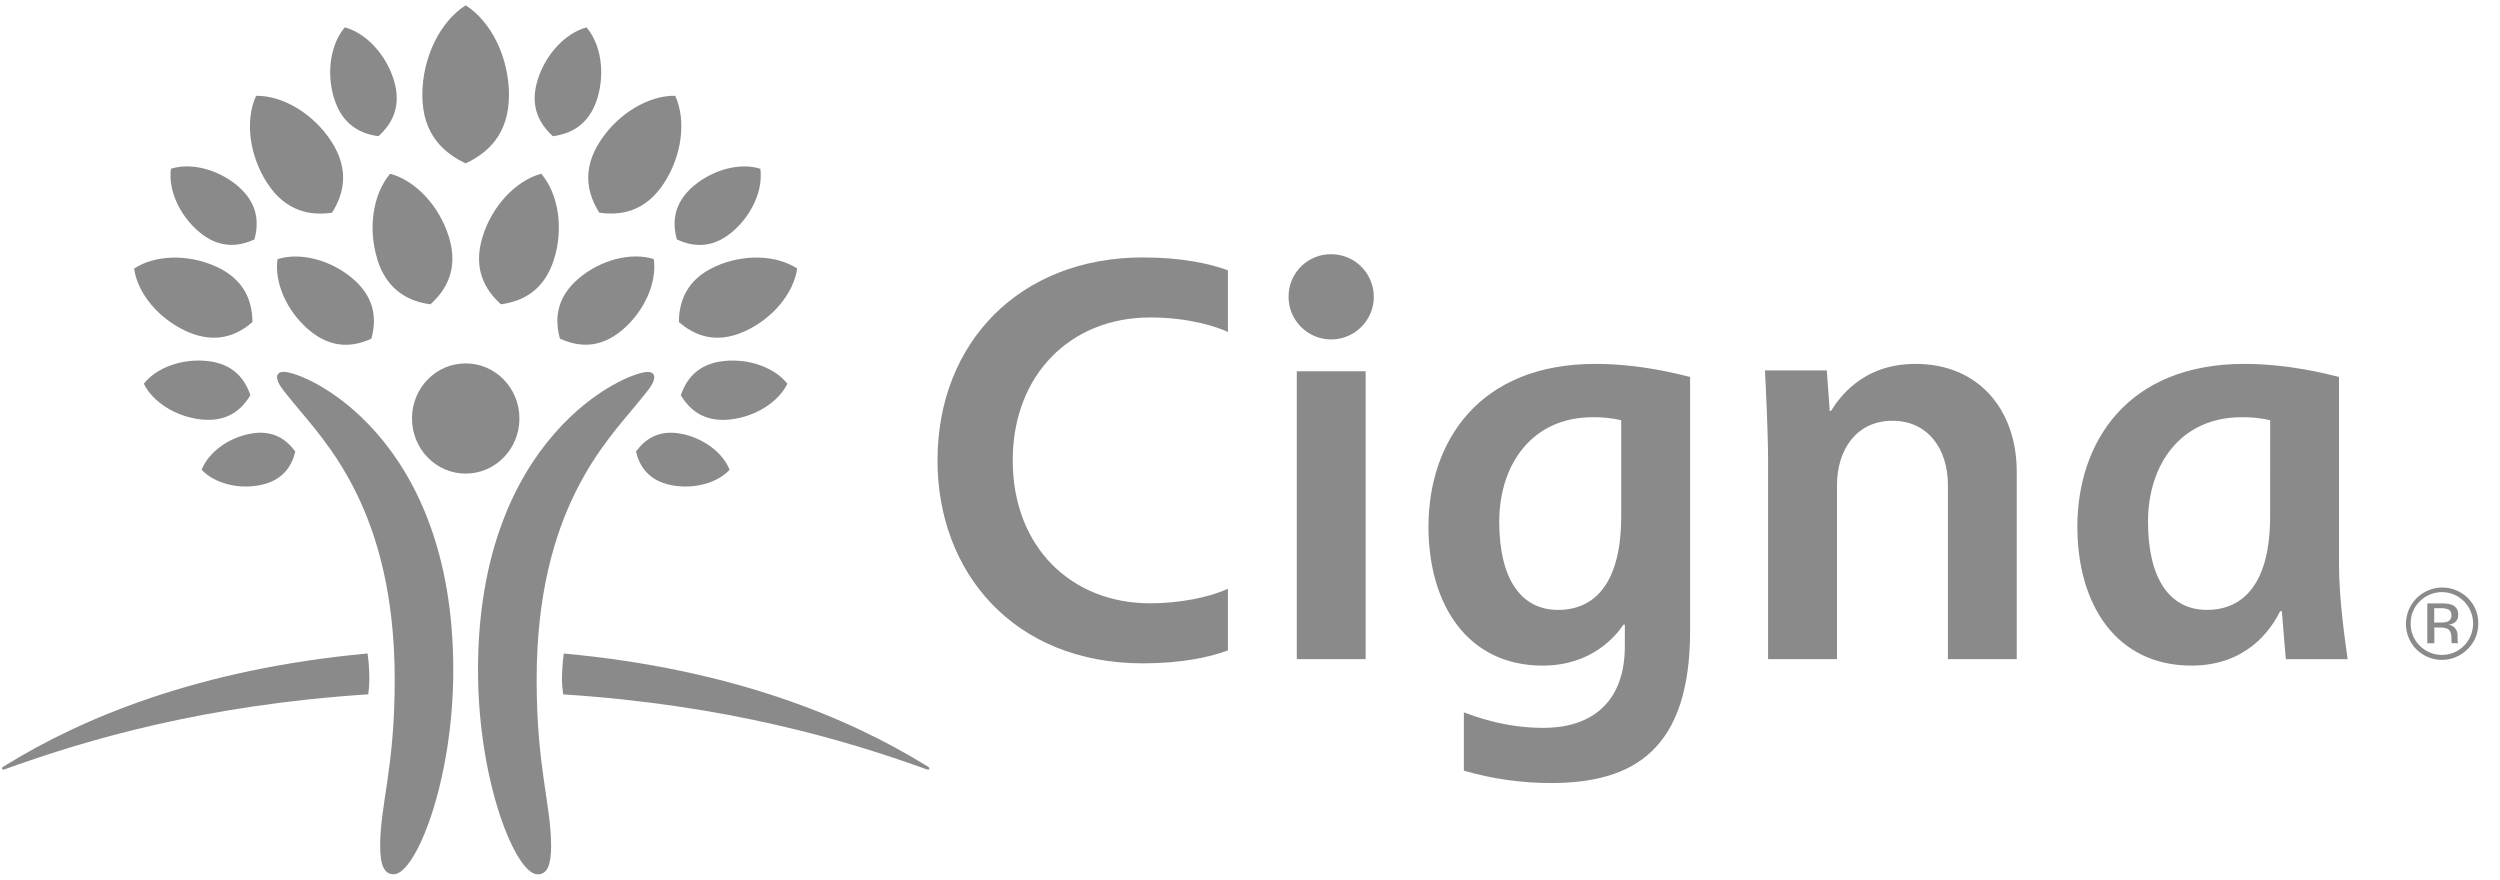
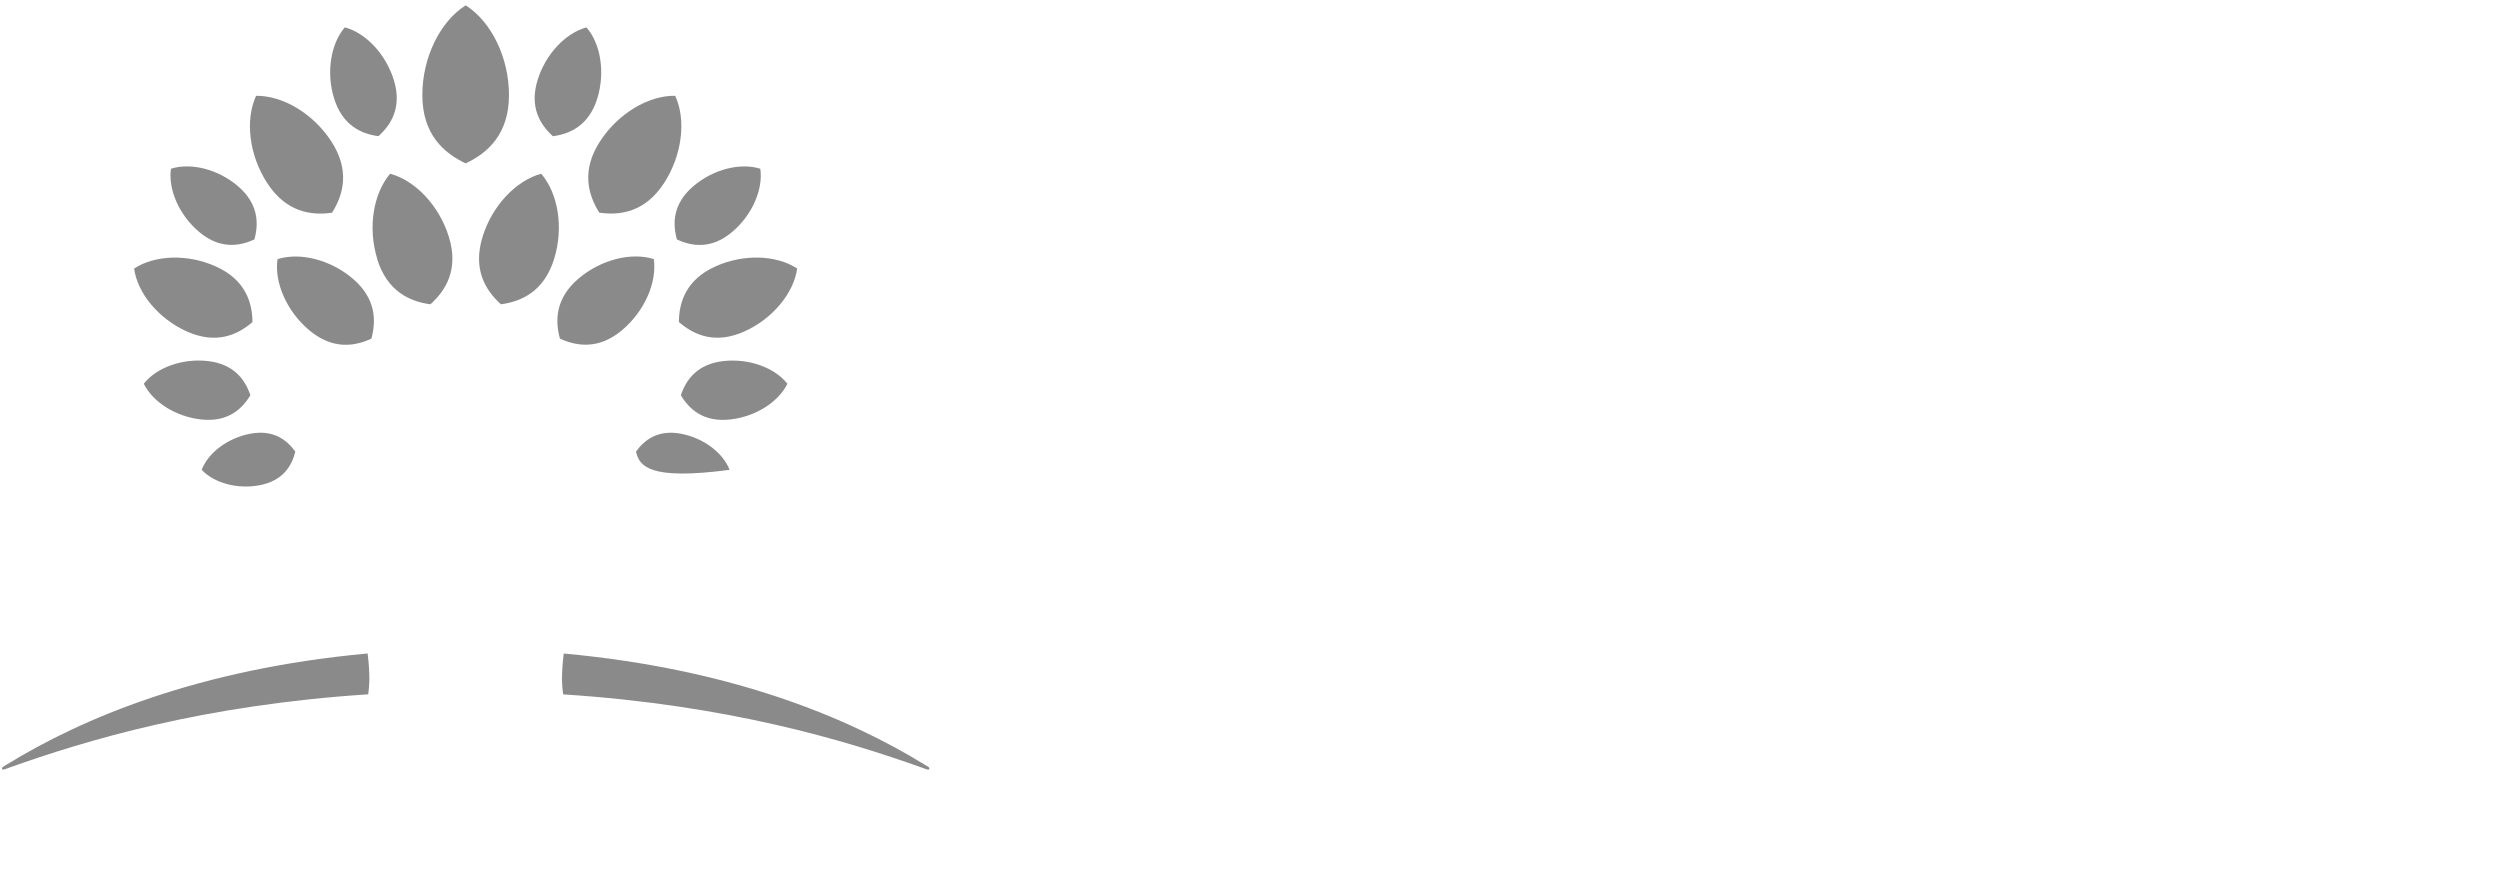
<svg xmlns="http://www.w3.org/2000/svg" width="108" height="38" viewBox="0 0 108 38" fill="none">
-   <path d="M12.249 16.063C13.229 16.063 19.582 18.868 19.582 28.942C19.582 33.756 17.961 37.769 17.006 37.769C16.584 37.769 16.423 37.348 16.423 36.538C16.423 34.755 17.052 33.173 17.052 29.372C17.052 22.023 14.027 19.062 12.672 17.394C12.272 16.9 11.969 16.578 11.969 16.288C11.969 16.17 12.057 16.063 12.249 16.063ZM28.264 16.288C28.264 16.578 27.961 16.9 27.561 17.394C26.207 19.062 23.183 22.026 23.183 29.37C23.183 33.177 23.808 34.754 23.808 36.542C23.808 37.352 23.649 37.773 23.229 37.773C22.271 37.773 20.65 33.761 20.65 28.946C20.65 18.872 27.005 16.067 27.985 16.067C28.181 16.067 28.264 16.175 28.264 16.292" fill="#8A8A8A" />
-   <path d="M17.798 18.079C17.798 19.395 18.835 20.46 20.116 20.46C21.397 20.46 22.439 19.398 22.439 18.079C22.439 16.761 21.401 15.699 20.116 15.699C18.831 15.699 17.797 16.762 17.797 18.079" fill="#8A8A8A" />
-   <path d="M8.064 14.316C6.851 13.768 5.939 12.668 5.794 11.602C6.695 11.009 8.118 10.964 9.331 11.514C10.601 12.088 10.899 13.059 10.906 13.913C10.258 14.474 9.335 14.887 8.064 14.316ZM11.542 7.906C10.762 6.707 10.581 5.188 11.063 4.139C12.22 4.124 13.533 4.909 14.313 6.107C15.127 7.363 14.834 8.413 14.344 9.189C13.434 9.32 12.357 9.163 11.542 7.906ZM13.349 14.258C12.387 13.442 11.843 12.205 11.989 11.194C12.963 10.889 14.272 11.218 15.235 12.033C16.242 12.889 16.258 13.85 16.043 14.63C15.307 14.97 14.361 15.11 13.349 14.257V14.258ZM16.298 11.187C15.884 9.848 16.121 8.367 16.854 7.505C17.948 7.799 18.979 8.893 19.391 10.232C19.824 11.633 19.264 12.544 18.594 13.146C17.703 13.026 16.726 12.59 16.292 11.187H16.298ZM11.224 20.96C10.266 21.147 9.254 20.872 8.712 20.296C8.997 19.557 9.835 18.926 10.794 18.74C11.799 18.544 12.388 18.999 12.758 19.509C12.607 20.121 12.232 20.763 11.224 20.96ZM8.69 18.121C7.599 18.003 6.604 17.375 6.211 16.576C6.763 15.878 7.871 15.477 8.964 15.596C10.108 15.72 10.591 16.405 10.817 17.073C10.451 17.681 9.834 18.246 8.692 18.121H8.69ZM8.595 10.013C7.739 9.286 7.258 8.187 7.385 7.289C8.25 7.016 9.414 7.31 10.271 8.034C11.165 8.795 11.182 9.649 10.99 10.343C10.335 10.646 9.491 10.771 8.595 10.013ZM14.432 4.25C14.087 3.134 14.284 1.898 14.896 1.181C15.81 1.428 16.667 2.339 17.012 3.453C17.374 4.623 16.906 5.38 16.349 5.883C15.606 5.783 14.795 5.42 14.433 4.251L14.432 4.25ZM0.086 33.193C0.086 33.201 0.087 33.208 0.09 33.215C0.093 33.222 0.097 33.228 0.102 33.233C0.108 33.239 0.114 33.242 0.121 33.245C0.129 33.247 0.136 33.248 0.144 33.247C0.202 33.236 0.259 33.218 0.314 33.193C3.742 31.964 8.804 30.455 15.908 29.995C15.936 29.788 15.952 29.579 15.957 29.37C15.956 28.989 15.93 28.608 15.881 28.23C8.602 28.899 3.574 31.009 0.277 33.037C0.144 33.121 0.086 33.14 0.086 33.193ZM29.328 13.912C29.335 13.058 29.631 12.087 30.901 11.512C32.113 10.963 33.538 11.008 34.438 11.601C34.289 12.663 33.382 13.766 32.17 14.313C30.897 14.89 29.974 14.471 29.328 13.911V13.912ZM25.889 9.186C25.401 8.41 25.106 7.36 25.922 6.104C26.7 4.906 28.012 4.121 29.169 4.137C29.651 5.186 29.468 6.704 28.69 7.904C27.876 9.16 26.797 9.321 25.889 9.186ZM24.189 14.628C23.974 13.847 23.991 12.886 24.998 12.03C25.961 11.215 27.269 10.886 28.245 11.192C28.386 12.202 27.846 13.44 26.883 14.255C25.877 15.108 24.924 14.963 24.189 14.628ZM21.64 13.145C20.973 12.544 20.413 11.633 20.847 10.23C21.256 8.893 22.291 7.799 23.381 7.505C24.119 8.367 24.355 9.847 23.938 11.187C23.504 12.59 22.53 13.026 21.636 13.146L21.64 13.145ZM27.474 19.51C27.841 19.002 28.429 18.544 29.436 18.74C30.396 18.927 31.233 19.559 31.519 20.297C30.977 20.873 29.965 21.147 29.005 20.96C27.999 20.764 27.622 20.121 27.474 19.51ZM29.412 17.074C29.639 16.406 30.12 15.72 31.266 15.597C32.358 15.478 33.464 15.881 34.016 16.578C33.626 17.374 32.63 18.004 31.537 18.122C30.391 18.247 29.773 17.679 29.412 17.074ZM29.242 10.345C29.049 9.651 29.065 8.796 29.962 8.035C30.818 7.312 31.982 7.017 32.846 7.29C32.973 8.189 32.492 9.288 31.637 10.014C30.742 10.774 29.895 10.648 29.246 10.345H29.242ZM23.886 5.885C23.329 5.381 22.863 4.624 23.225 3.455C23.568 2.341 24.427 1.43 25.336 1.183C25.956 1.901 26.147 3.136 25.804 4.252C25.442 5.42 24.63 5.784 23.886 5.885ZM39.956 33.039C36.657 31.011 31.633 28.9 24.354 28.232C24.305 28.61 24.279 28.991 24.276 29.372C24.282 29.581 24.298 29.79 24.327 29.997C31.43 30.457 36.49 31.965 39.921 33.195C39.975 33.219 40.031 33.237 40.089 33.249C40.097 33.25 40.104 33.249 40.112 33.247C40.119 33.245 40.126 33.241 40.131 33.236C40.137 33.23 40.142 33.224 40.145 33.217C40.148 33.21 40.149 33.203 40.149 33.195C40.149 33.141 40.089 33.122 39.956 33.039ZM20.116 7.057C19.173 6.614 18.245 5.802 18.245 4.107C18.245 2.488 19.009 0.93 20.117 0.231C21.224 0.93 21.988 2.487 21.988 4.106C21.988 5.802 21.061 6.617 20.116 7.057Z" fill="#8A8A8A" />
-   <path d="M55.666 12.788C55.659 13.153 55.761 13.513 55.96 13.82C56.158 14.127 56.443 14.368 56.778 14.513C57.114 14.658 57.485 14.699 57.845 14.632C58.204 14.565 58.535 14.392 58.796 14.136C59.057 13.88 59.236 13.552 59.31 13.194C59.383 12.836 59.349 12.465 59.211 12.126C59.072 11.788 58.837 11.498 58.533 11.294C58.23 11.091 57.873 10.982 57.507 10.982C57.268 10.979 57.03 11.024 56.808 11.114C56.586 11.203 56.383 11.336 56.212 11.503C56.041 11.671 55.905 11.871 55.812 12.091C55.718 12.312 55.669 12.548 55.666 12.788ZM70.036 22.304C70.036 25.158 68.921 26.347 67.307 26.347C65.679 26.347 64.767 24.965 64.767 22.54C64.767 20.067 66.183 18.024 68.802 18.024C69.217 18.017 69.631 18.061 70.036 18.154V22.304ZM70.193 26.985V27.913C70.193 30.456 68.627 31.444 66.683 31.444C64.937 31.444 63.647 30.917 63.239 30.775V33.291C64.466 33.65 65.738 33.83 67.016 33.827C70.61 33.827 73.012 32.343 73.012 27.258V16.284C72.551 16.168 70.864 15.72 68.92 15.72C63.873 15.72 61.71 19.1 61.71 22.757C61.71 26.121 63.401 28.754 66.641 28.754C68.777 28.754 69.804 27.464 70.138 26.983L70.193 26.985ZM53.046 25.433C52.236 25.812 50.941 26.063 49.687 26.063C46.269 26.063 43.75 23.617 43.75 19.891C43.75 16.189 46.251 13.714 49.687 13.714C51.391 13.714 52.603 14.13 53.046 14.342V11.678C52.299 11.4 51.086 11.121 49.371 11.121C44.066 11.121 40.5 14.789 40.5 19.892C40.5 24.714 43.781 28.657 49.372 28.657C51.012 28.657 52.245 28.398 53.046 28.098V25.433V25.433ZM98.069 22.304C98.069 25.158 96.952 26.347 95.339 26.347C93.711 26.347 92.794 24.965 92.794 22.54C92.794 20.067 94.21 18.024 96.833 18.024C97.25 18.017 97.666 18.061 98.072 18.154L98.069 22.304ZM101.419 28.476C101.324 27.781 101.045 25.946 101.045 24.367V16.284C100.58 16.168 98.891 15.72 96.952 15.72C91.906 15.72 89.742 19.1 89.742 22.757C89.742 26.121 91.425 28.754 94.671 28.754C97.038 28.754 98.099 27.223 98.499 26.407H98.577C98.607 26.794 98.713 28.111 98.749 28.476H101.419ZM58.996 16.039H56.021V28.474H58.996V16.039ZM76.381 28.474V19.87C76.381 18.719 76.275 16.506 76.245 16.002H78.918L79.044 17.751H79.1C79.41 17.262 80.41 15.72 82.742 15.72C85.559 15.72 87.123 17.79 87.123 20.369V28.474H84.15V20.957C84.15 19.373 83.27 18.177 81.754 18.177C80.192 18.177 79.358 19.439 79.358 20.957V28.474H76.381ZM105.785 26.337C105.67 26.287 105.544 26.265 105.418 26.274H105.158V26.893H105.433C105.531 26.899 105.629 26.887 105.723 26.857C105.779 26.838 105.826 26.801 105.858 26.752C105.89 26.703 105.905 26.645 105.9 26.586C105.907 26.538 105.899 26.488 105.879 26.444C105.858 26.399 105.825 26.361 105.784 26.335L105.785 26.337ZM105.458 26.067C105.617 26.059 105.776 26.079 105.928 26.127C106.013 26.161 106.085 26.222 106.133 26.301C106.181 26.38 106.202 26.472 106.193 26.563C106.198 26.63 106.186 26.697 106.156 26.756C106.127 26.816 106.082 26.867 106.026 26.904C105.95 26.949 105.865 26.978 105.777 26.987C105.836 26.994 105.892 27.012 105.944 27.041C105.995 27.07 106.039 27.11 106.074 27.157C106.131 27.234 106.164 27.327 106.168 27.423V27.549C106.168 27.589 106.168 27.632 106.168 27.677C106.168 27.707 106.173 27.737 106.184 27.766L106.193 27.786H105.909V27.769C105.909 27.763 105.909 27.756 105.909 27.75L105.903 27.695V27.562C105.903 27.364 105.847 27.231 105.741 27.167C105.634 27.123 105.518 27.104 105.403 27.11H105.163V27.79H104.859V26.067H105.461L105.458 26.067ZM104.533 25.978C104.406 26.102 104.306 26.25 104.239 26.415C104.171 26.579 104.138 26.755 104.141 26.932C104.138 27.111 104.171 27.288 104.238 27.454C104.306 27.619 104.406 27.769 104.533 27.895C104.659 28.021 104.807 28.121 104.972 28.19C105.136 28.258 105.312 28.293 105.49 28.293C105.667 28.293 105.843 28.258 106.008 28.19C106.172 28.121 106.321 28.021 106.446 27.895C106.697 27.639 106.838 27.295 106.838 26.936C106.838 26.577 106.697 26.233 106.446 25.977C106.321 25.851 106.172 25.751 106.008 25.683C105.844 25.615 105.668 25.579 105.49 25.579C105.312 25.579 105.136 25.615 104.972 25.683C104.808 25.751 104.659 25.851 104.534 25.977L104.533 25.978ZM106.6 28.044C106.454 28.191 106.281 28.307 106.091 28.387C105.9 28.466 105.696 28.507 105.49 28.507C105.283 28.507 105.079 28.466 104.888 28.387C104.698 28.307 104.525 28.191 104.379 28.044C104.092 27.748 103.933 27.352 103.936 26.939C103.94 26.527 104.105 26.133 104.396 25.841C104.688 25.549 105.082 25.384 105.494 25.381C105.907 25.377 106.304 25.536 106.6 25.823C106.749 25.966 106.867 26.138 106.946 26.329C107.026 26.519 107.065 26.724 107.061 26.931C107.064 27.138 107.025 27.344 106.946 27.535C106.867 27.727 106.749 27.9 106.6 28.044Z" fill="#8A8A8A" />
+   <path d="M8.064 14.316C6.851 13.768 5.939 12.668 5.794 11.602C6.695 11.009 8.118 10.964 9.331 11.514C10.601 12.088 10.899 13.059 10.906 13.913C10.258 14.474 9.335 14.887 8.064 14.316ZM11.542 7.906C10.762 6.707 10.581 5.188 11.063 4.139C12.22 4.124 13.533 4.909 14.313 6.107C15.127 7.363 14.834 8.413 14.344 9.189C13.434 9.32 12.357 9.163 11.542 7.906ZM13.349 14.258C12.387 13.442 11.843 12.205 11.989 11.194C12.963 10.889 14.272 11.218 15.235 12.033C16.242 12.889 16.258 13.85 16.043 14.63C15.307 14.97 14.361 15.11 13.349 14.257V14.258ZM16.298 11.187C15.884 9.848 16.121 8.367 16.854 7.505C17.948 7.799 18.979 8.893 19.391 10.232C19.824 11.633 19.264 12.544 18.594 13.146C17.703 13.026 16.726 12.59 16.292 11.187H16.298ZM11.224 20.96C10.266 21.147 9.254 20.872 8.712 20.296C8.997 19.557 9.835 18.926 10.794 18.74C11.799 18.544 12.388 18.999 12.758 19.509C12.607 20.121 12.232 20.763 11.224 20.96ZM8.69 18.121C7.599 18.003 6.604 17.375 6.211 16.576C6.763 15.878 7.871 15.477 8.964 15.596C10.108 15.72 10.591 16.405 10.817 17.073C10.451 17.681 9.834 18.246 8.692 18.121H8.69ZM8.595 10.013C7.739 9.286 7.258 8.187 7.385 7.289C8.25 7.016 9.414 7.31 10.271 8.034C11.165 8.795 11.182 9.649 10.99 10.343C10.335 10.646 9.491 10.771 8.595 10.013ZM14.432 4.25C14.087 3.134 14.284 1.898 14.896 1.181C15.81 1.428 16.667 2.339 17.012 3.453C17.374 4.623 16.906 5.38 16.349 5.883C15.606 5.783 14.795 5.42 14.433 4.251L14.432 4.25ZM0.086 33.193C0.086 33.201 0.087 33.208 0.09 33.215C0.093 33.222 0.097 33.228 0.102 33.233C0.108 33.239 0.114 33.242 0.121 33.245C0.129 33.247 0.136 33.248 0.144 33.247C0.202 33.236 0.259 33.218 0.314 33.193C3.742 31.964 8.804 30.455 15.908 29.995C15.936 29.788 15.952 29.579 15.957 29.37C15.956 28.989 15.93 28.608 15.881 28.23C8.602 28.899 3.574 31.009 0.277 33.037C0.144 33.121 0.086 33.14 0.086 33.193ZM29.328 13.912C29.335 13.058 29.631 12.087 30.901 11.512C32.113 10.963 33.538 11.008 34.438 11.601C34.289 12.663 33.382 13.766 32.17 14.313C30.897 14.89 29.974 14.471 29.328 13.911V13.912ZM25.889 9.186C25.401 8.41 25.106 7.36 25.922 6.104C26.7 4.906 28.012 4.121 29.169 4.137C29.651 5.186 29.468 6.704 28.69 7.904C27.876 9.16 26.797 9.321 25.889 9.186ZM24.189 14.628C23.974 13.847 23.991 12.886 24.998 12.03C25.961 11.215 27.269 10.886 28.245 11.192C28.386 12.202 27.846 13.44 26.883 14.255C25.877 15.108 24.924 14.963 24.189 14.628ZM21.64 13.145C20.973 12.544 20.413 11.633 20.847 10.23C21.256 8.893 22.291 7.799 23.381 7.505C24.119 8.367 24.355 9.847 23.938 11.187C23.504 12.59 22.53 13.026 21.636 13.146L21.64 13.145ZM27.474 19.51C27.841 19.002 28.429 18.544 29.436 18.74C30.396 18.927 31.233 19.559 31.519 20.297C27.999 20.764 27.622 20.121 27.474 19.51ZM29.412 17.074C29.639 16.406 30.12 15.72 31.266 15.597C32.358 15.478 33.464 15.881 34.016 16.578C33.626 17.374 32.63 18.004 31.537 18.122C30.391 18.247 29.773 17.679 29.412 17.074ZM29.242 10.345C29.049 9.651 29.065 8.796 29.962 8.035C30.818 7.312 31.982 7.017 32.846 7.29C32.973 8.189 32.492 9.288 31.637 10.014C30.742 10.774 29.895 10.648 29.246 10.345H29.242ZM23.886 5.885C23.329 5.381 22.863 4.624 23.225 3.455C23.568 2.341 24.427 1.43 25.336 1.183C25.956 1.901 26.147 3.136 25.804 4.252C25.442 5.42 24.63 5.784 23.886 5.885ZM39.956 33.039C36.657 31.011 31.633 28.9 24.354 28.232C24.305 28.61 24.279 28.991 24.276 29.372C24.282 29.581 24.298 29.79 24.327 29.997C31.43 30.457 36.49 31.965 39.921 33.195C39.975 33.219 40.031 33.237 40.089 33.249C40.097 33.25 40.104 33.249 40.112 33.247C40.119 33.245 40.126 33.241 40.131 33.236C40.137 33.23 40.142 33.224 40.145 33.217C40.148 33.21 40.149 33.203 40.149 33.195C40.149 33.141 40.089 33.122 39.956 33.039ZM20.116 7.057C19.173 6.614 18.245 5.802 18.245 4.107C18.245 2.488 19.009 0.93 20.117 0.231C21.224 0.93 21.988 2.487 21.988 4.106C21.988 5.802 21.061 6.617 20.116 7.057Z" fill="#8A8A8A" />
</svg>